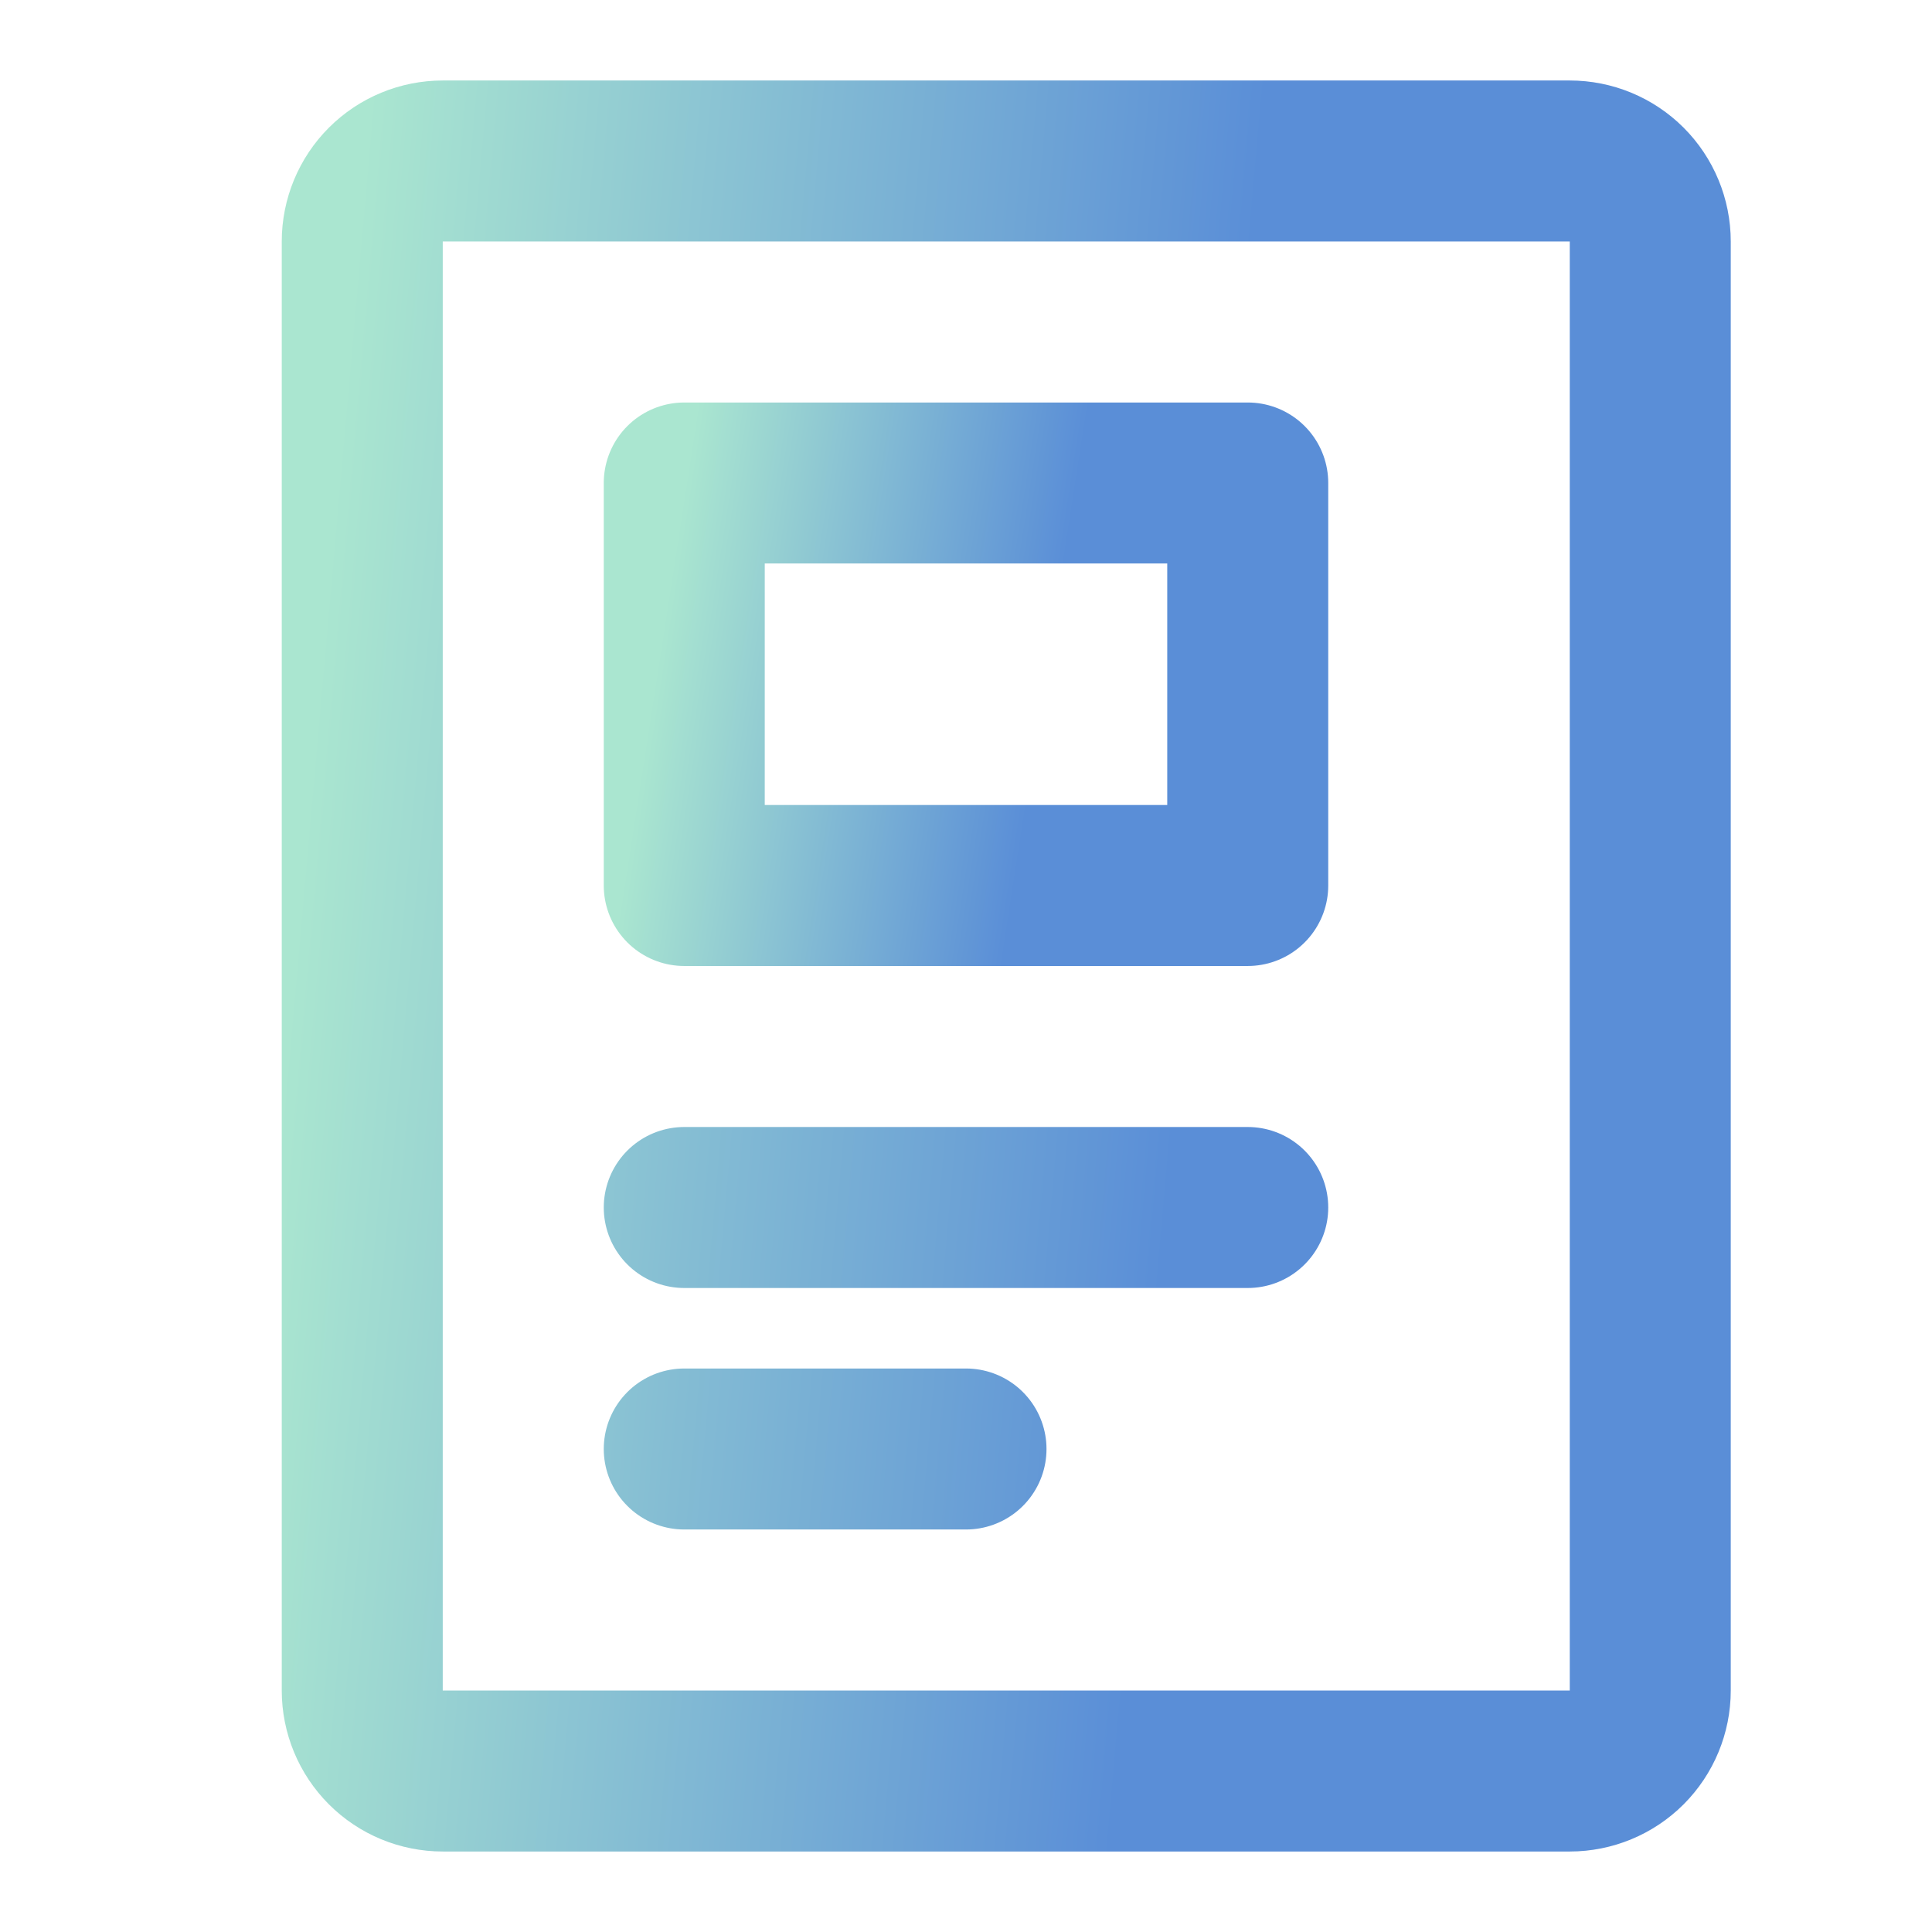
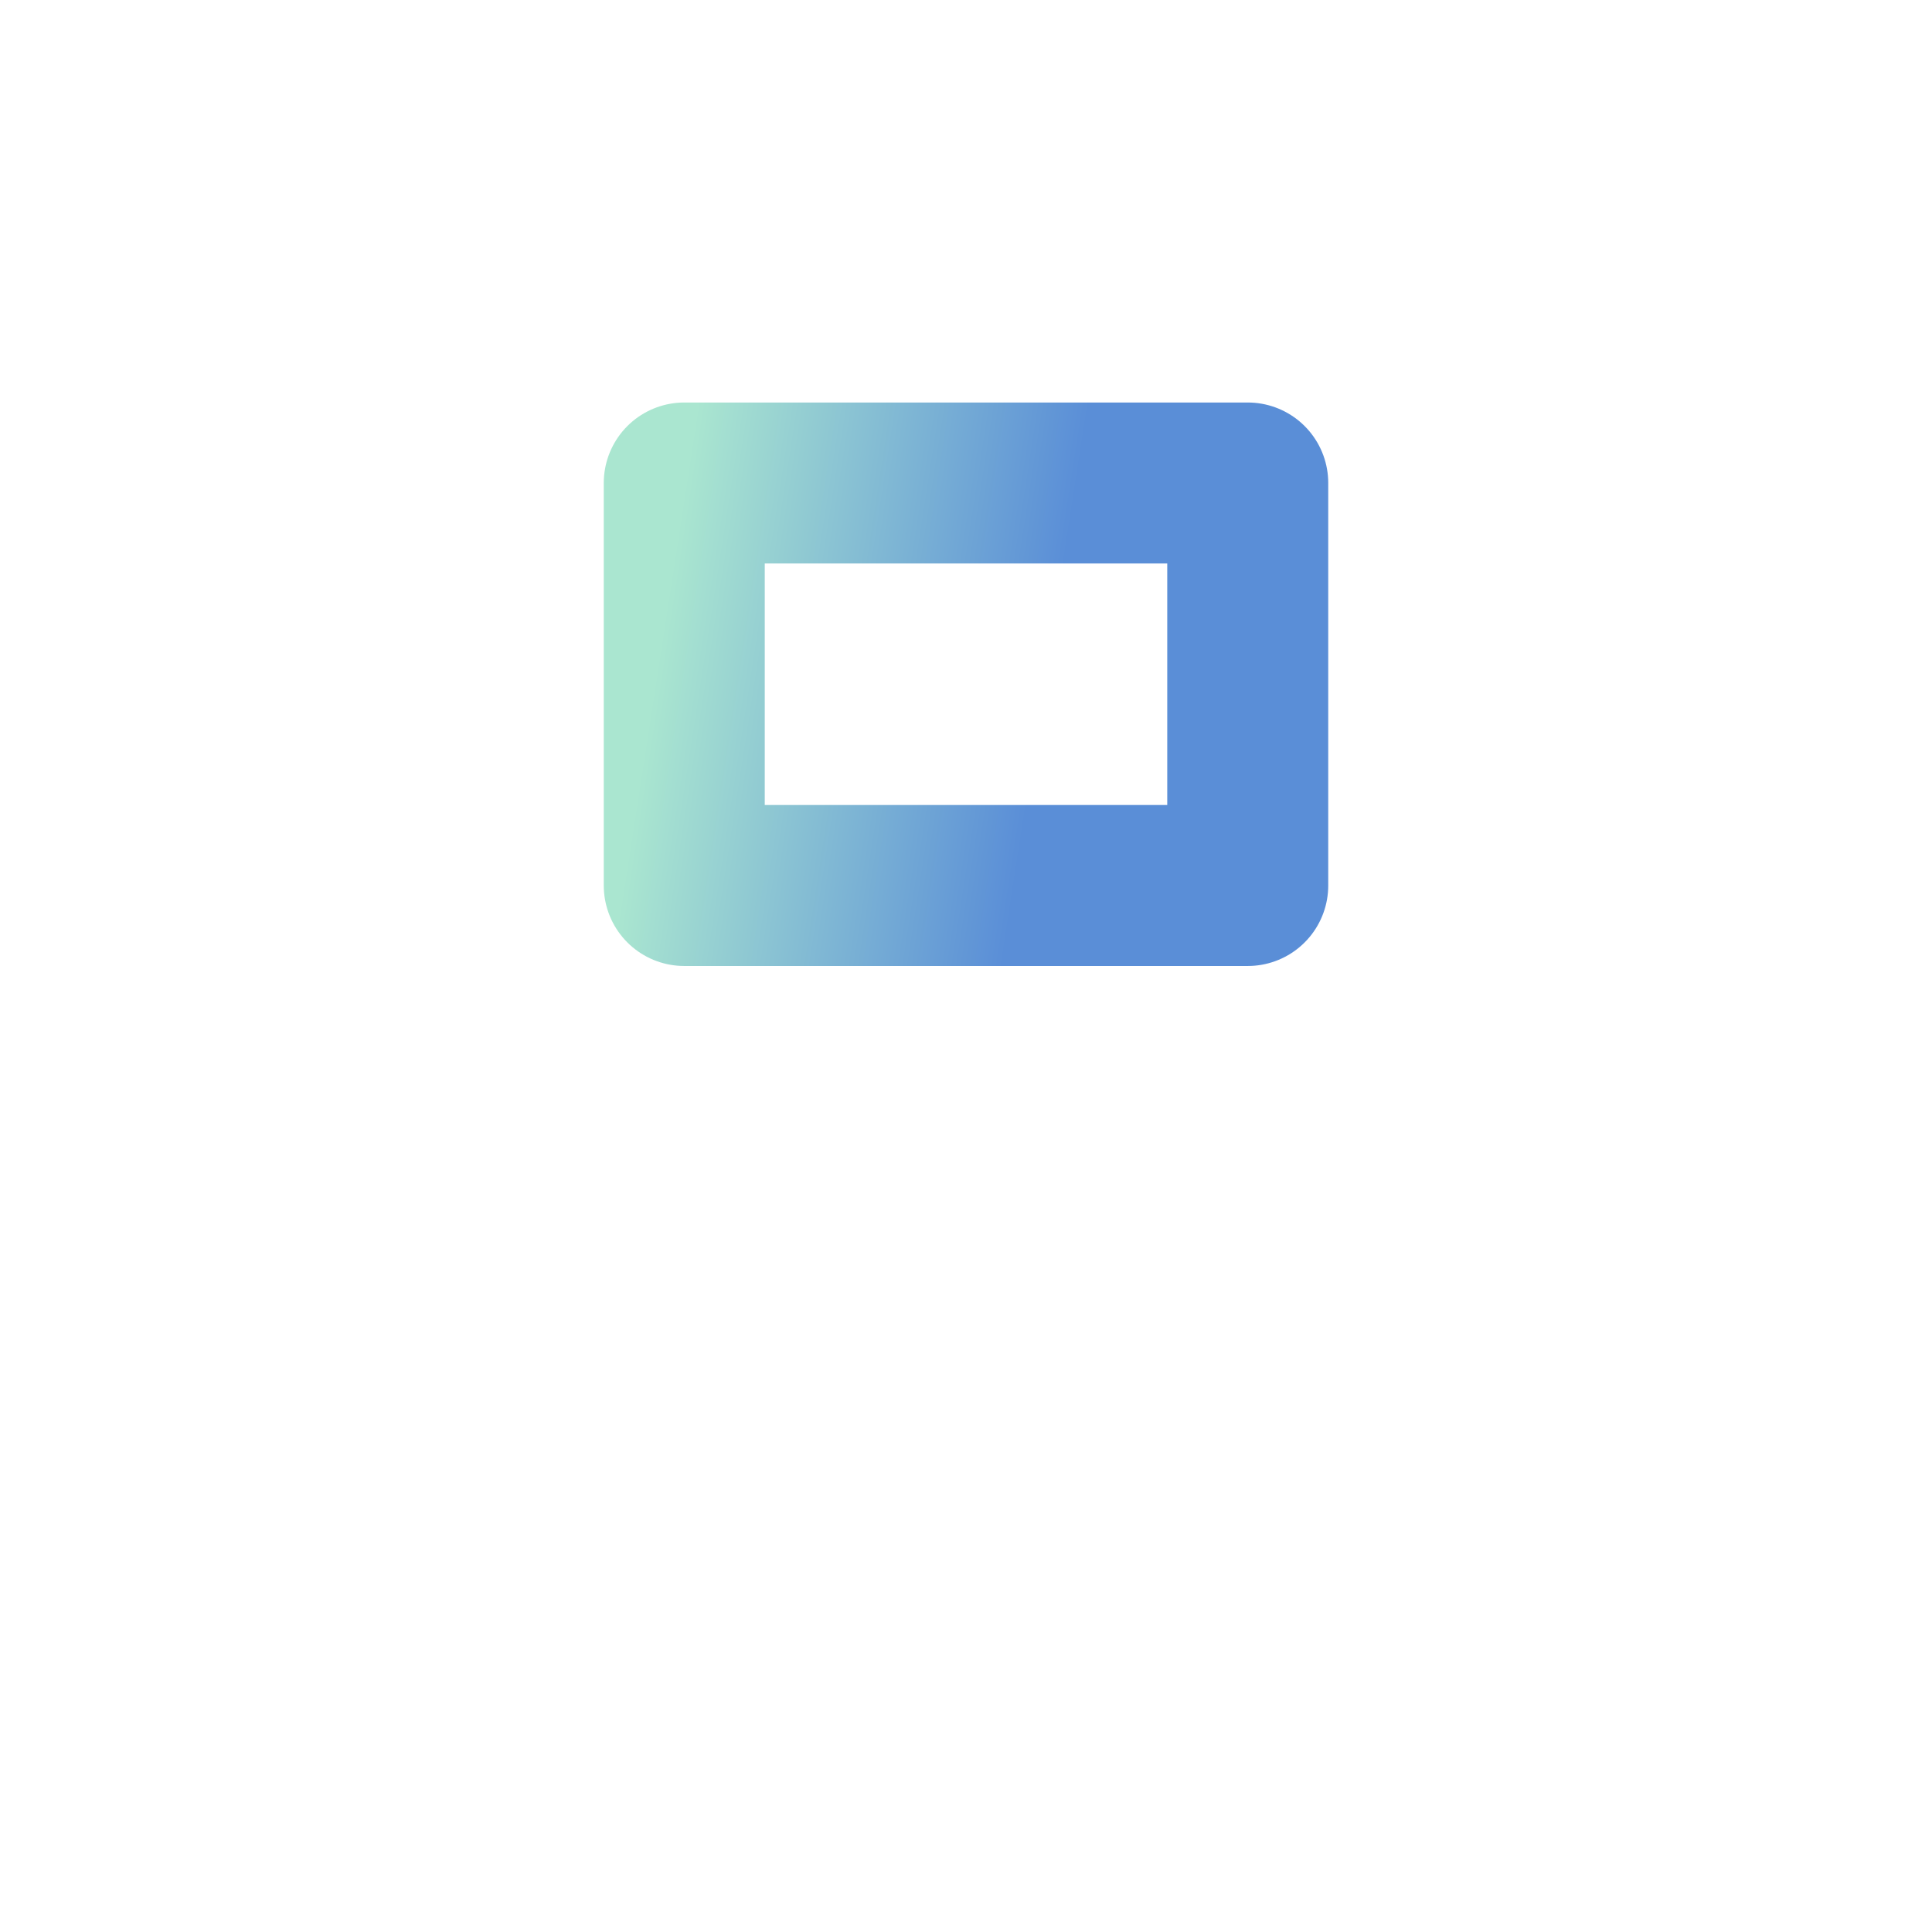
<svg xmlns="http://www.w3.org/2000/svg" width="64" height="64" viewBox="0 0 64 64" fill="none">
-   <path d="M22.667 40H41.333M22.667 48H32M52 5.333H14.667C13.959 5.333 13.281 5.614 12.781 6.114C12.281 6.614 12 7.293 12 8V56C12 56.707 12.281 57.385 12.781 57.886C13.281 58.386 13.959 58.667 14.667 58.667H52C52.707 58.667 53.386 58.386 53.886 57.886C54.386 57.385 54.667 56.707 54.667 56V8C54.667 7.293 54.386 6.614 53.886 6.114C53.386 5.614 52.707 5.333 52 5.333Z" stroke="url(#paint0_linear_481_6577)" stroke-width="5.333" stroke-linecap="round" stroke-linejoin="round" />
  <path d="M22.667 16H41.333V29.333H22.667V16Z" stroke="url(#paint1_linear_481_6577)" stroke-width="5.333" stroke-linecap="round" stroke-linejoin="round" />
  <defs>
    <linearGradient id="paint0_linear_481_6577" x1="15.314" y1="-31.754" x2="44.808" y2="-29.15" gradientUnits="userSpaceOnUse">
      <stop stop-color="#AAE6D0" />
      <stop offset="1" stop-color="#5A8ED7" />
    </linearGradient>
    <linearGradient id="paint1_linear_481_6577" x1="24.117" y1="6.728" x2="36.818" y2="8.69" gradientUnits="userSpaceOnUse">
      <stop stop-color="#AAE6D0" />
      <stop offset="1" stop-color="#5A8ED7" />
    </linearGradient>
  </defs>
</svg>